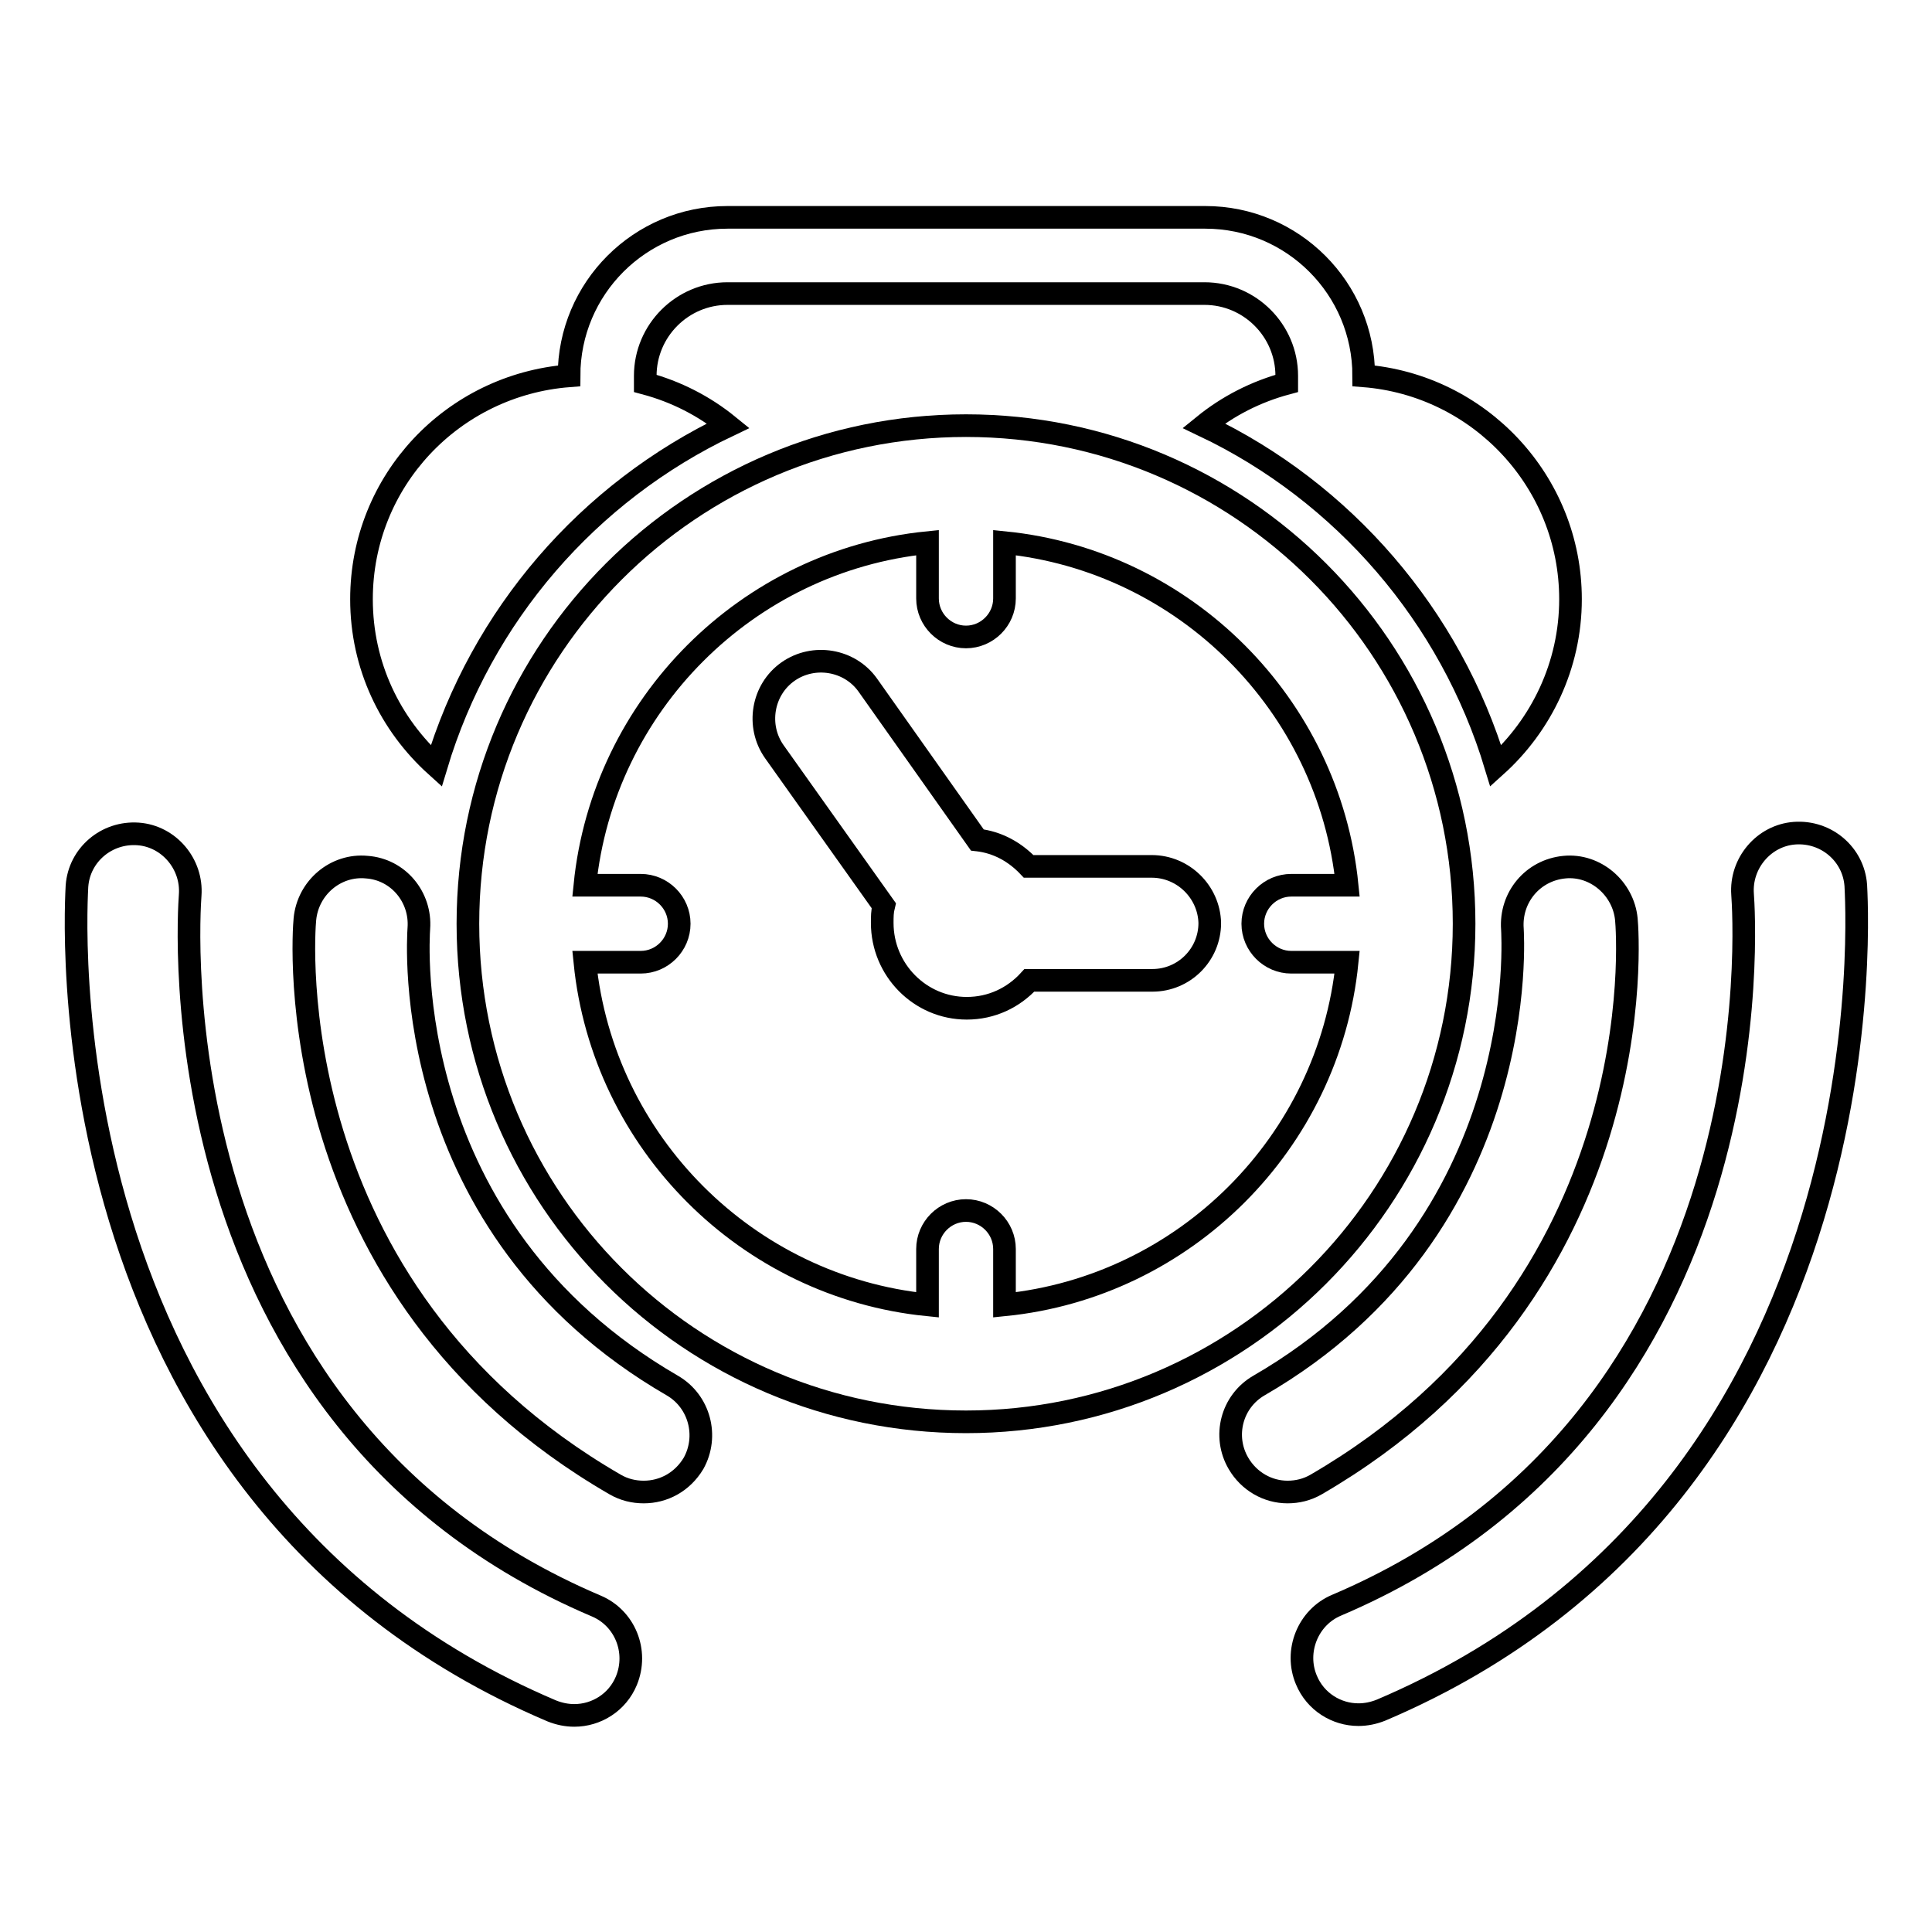
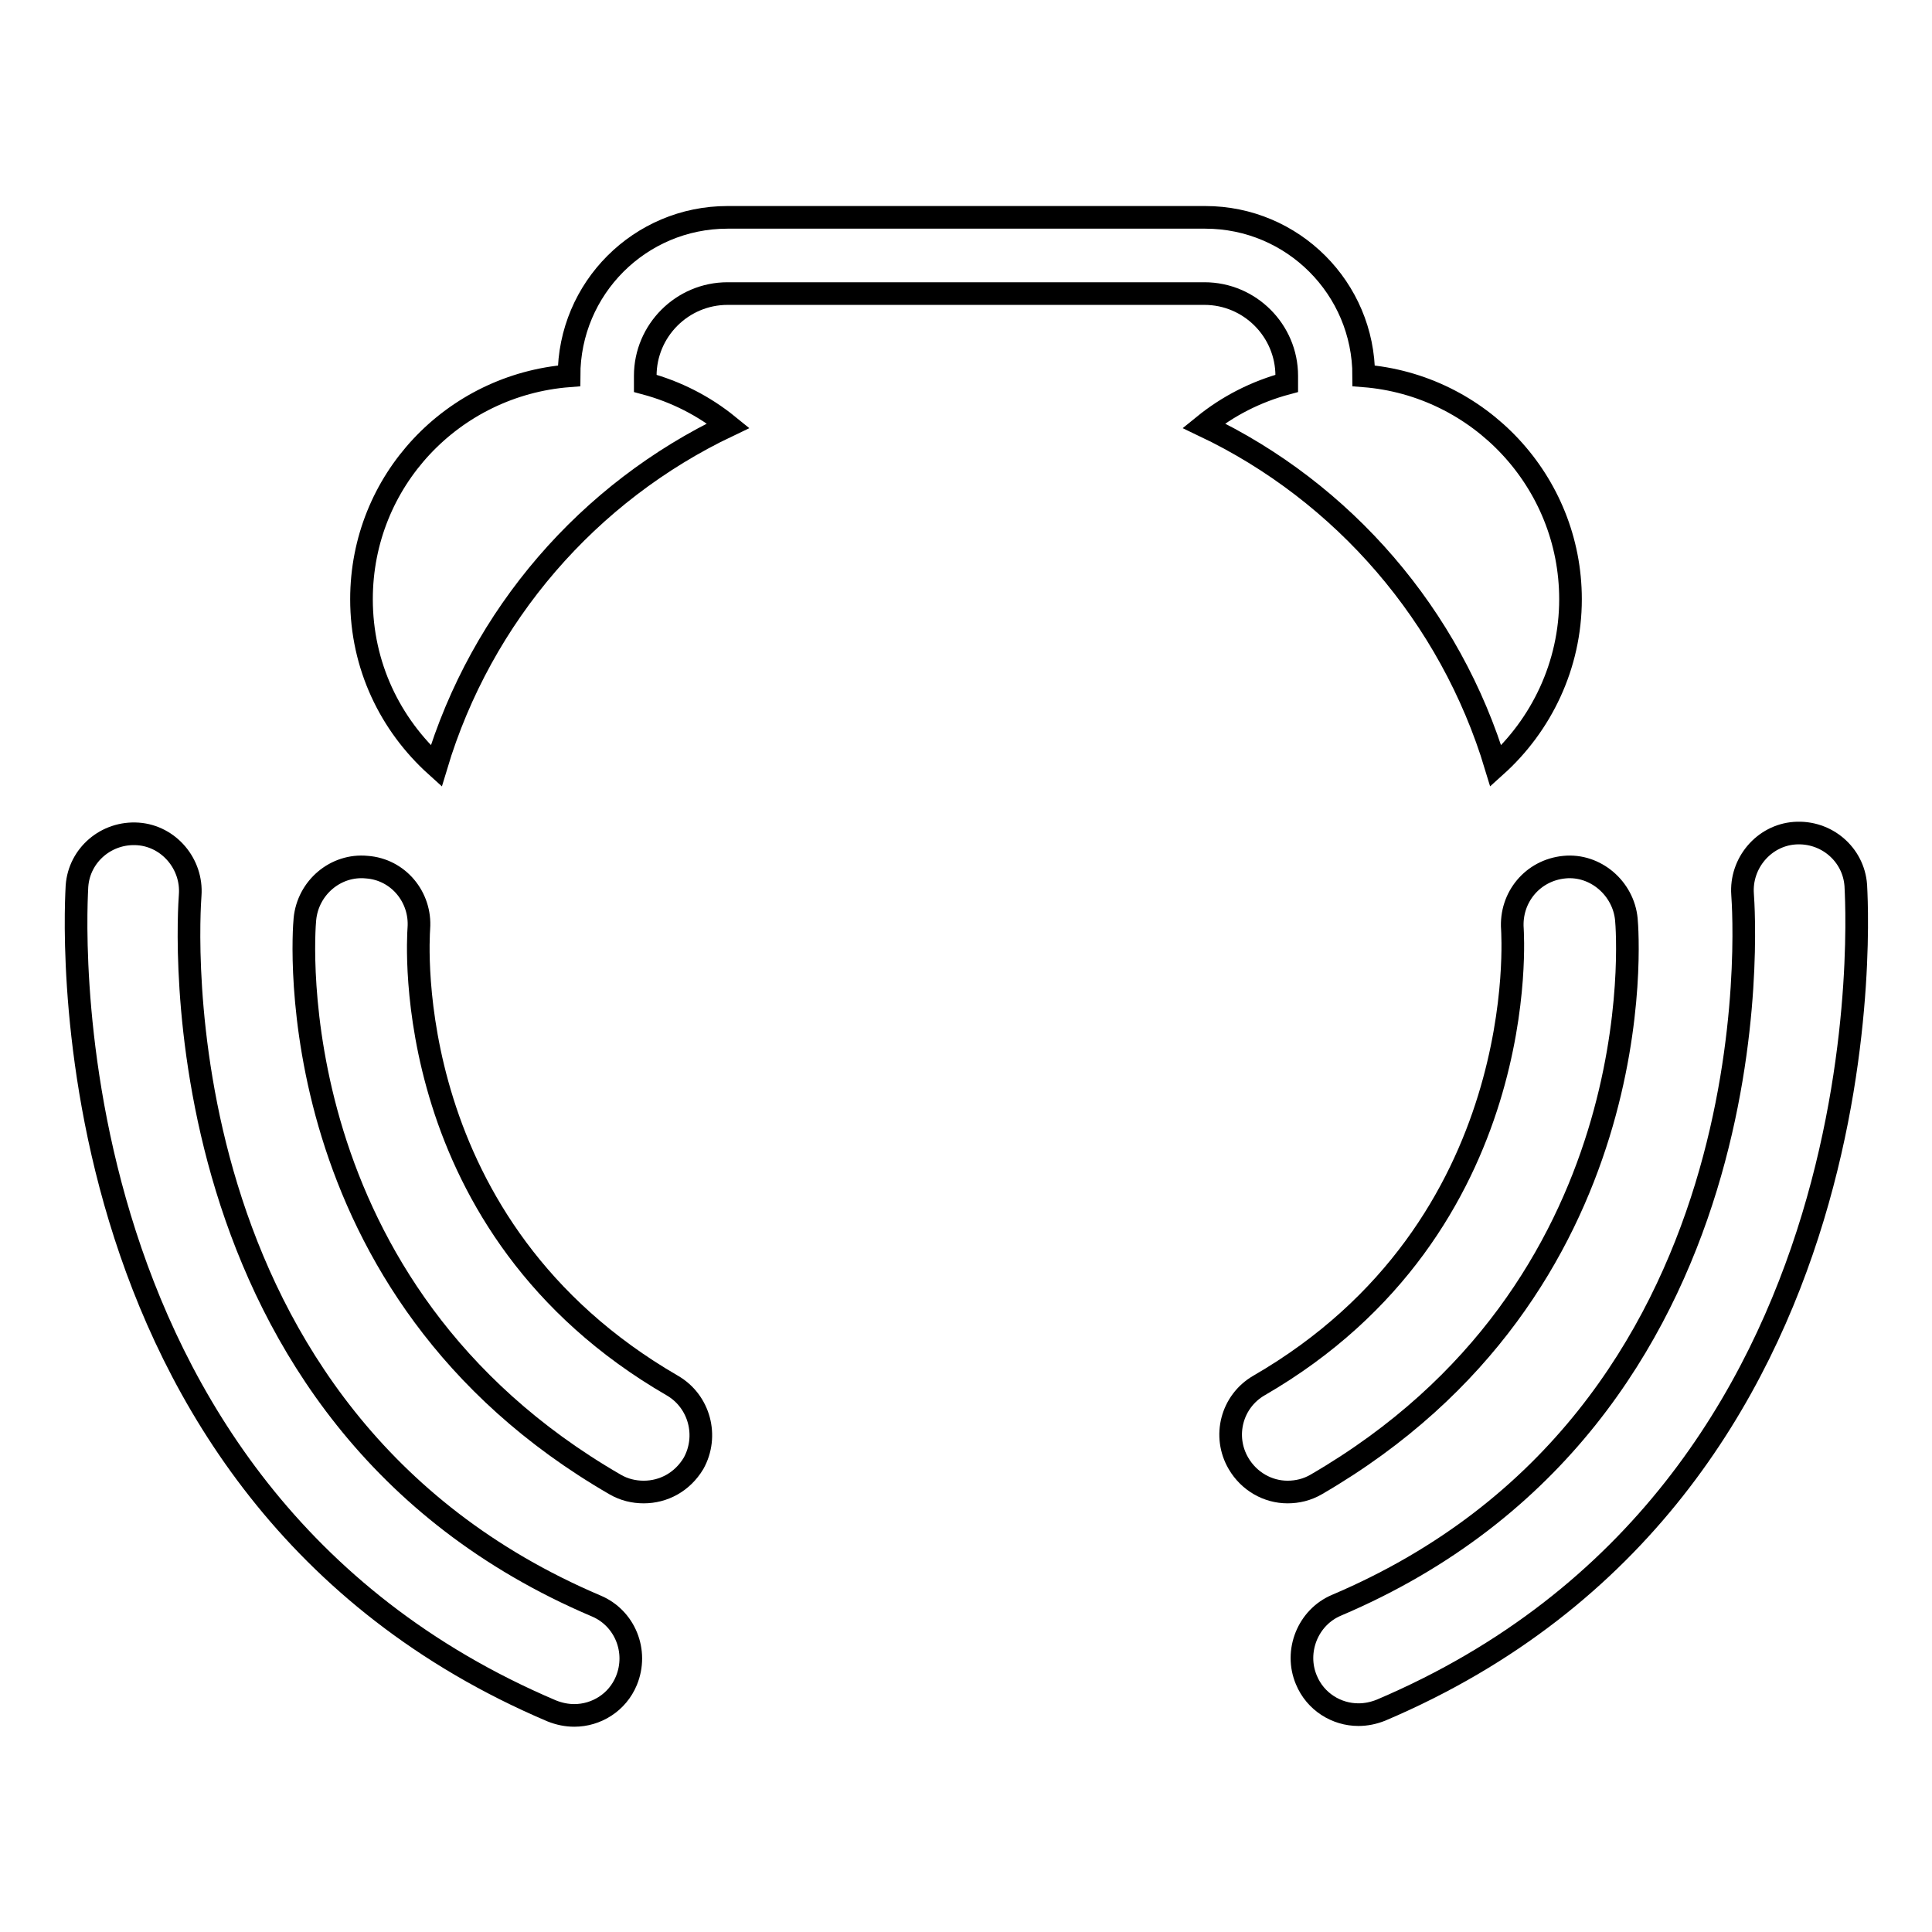
<svg xmlns="http://www.w3.org/2000/svg" version="1.1" x="0px" y="0px" viewBox="0 0 256 256" enable-background="new 0 0 256 256" xml:space="preserve">
  <g>
    <g>
      <g>
        <g>
-           <path stroke-width="3" fill-opacity="0" stroke="#000000" d="M194,122.4c0-36.4-29.5-66-66-66c-36.4,0-66,29.5-66,66s29.5,66,66,66C164.4,188.4,194,158.8,194,122.4z M133.1,172.9v-7.4c0-2.8-2.3-5.1-5.1-5.1s-5.1,2.3-5.1,5.1v7.4c-23.9-2.4-43-21.5-45.4-45.4h7.4c2.8,0,5.1-2.3,5.1-5.1c0-2.8-2.3-5.1-5.1-5.1h-7.4c2.4-23.9,21.5-43,45.4-45.4v7.4c0,2.8,2.3,5.1,5.1,5.1s5.1-2.3,5.1-5.1v-7.4c23.9,2.4,43,21.5,45.4,45.4h-7.4c-2.8,0-5.1,2.3-5.1,5.1c0,2.8,2.3,5.1,5.1,5.1h7.4C176.1,151.4,157,170.5,133.1,172.9z" />
-           <path stroke-width="3" fill-opacity="0" stroke="#000000" d="M152.6,114.8h-16.3c-1.8-1.9-4.1-3.2-6.8-3.5l-14.5-20.5c-2.4-3.4-7.2-4.2-10.6-1.8c-3.4,2.4-4.2,7.2-1.8,10.6l14.5,20.4c-0.2,0.8-0.2,1.5-0.2,2.3c0,6.2,5,11.3,11.2,11.3c3.3,0,6.2-1.4,8.3-3.7h16.3c4.2,0,7.6-3.4,7.6-7.6C160.2,118.2,156.8,114.8,152.6,114.8z" />
          <path stroke-width="3" fill-opacity="0" stroke="#000000" d="M96.5,56.4c-3.2-2.6-6.9-4.5-11-5.6v-1c0-6,4.9-10.9,10.9-10.9h63.2c6,0,10.9,4.9,10.9,10.9v1c-4.1,1.1-7.8,3-11,5.6c18.5,8.8,32.7,25.2,38.7,45.1c6-5.4,9.9-13.3,9.9-22.1c0-15.6-12.1-28.4-27.4-29.6c0-11.6-9.4-21-21-21H96.4c-11.6,0-21,9.4-21,21C60,51,47.9,63.7,47.9,79.4c0,8.8,3.8,16.6,9.9,22.1C63.8,81.5,78,65.2,96.5,56.4z" />
          <path stroke-width="3" fill-opacity="0" stroke="#000000" d="M89.1,183.6c-36.3-21-33.7-59-33.6-60.6c0.3-4.1-2.7-7.8-6.9-8.1c-4.1-0.4-7.8,2.7-8.2,6.9c-0.2,2-3.7,49,41.1,74.9c1.2,0.7,2.5,1,3.8,1c2.6,0,5.1-1.3,6.6-3.8C93.9,190.3,92.7,185.7,89.1,183.6z" />
          <path stroke-width="3" fill-opacity="0" stroke="#000000" d="M79,212.8c-58.6-24.9-54-91.4-53.8-94.2c0.3-4.1-2.8-7.8-6.9-8.1c-4.2-0.3-7.8,2.8-8.1,6.9c0,0.8-5.8,80.1,62.9,109.3c1,0.4,2,0.6,3,0.6c2.9,0,5.7-1.7,6.9-4.6C84.6,218.8,82.8,214.4,79,212.8z" />
          <path stroke-width="3" fill-opacity="0" stroke="#000000" d="M215.5,121.8c-0.4-4.1-4.1-7.3-8.2-6.9c-4.2,0.4-7.2,4-6.9,8.2c0,0.4,2.9,39.4-33.6,60.5c-3.6,2.1-4.8,6.7-2.7,10.3c1.4,2.4,3.9,3.8,6.5,3.8c1.3,0,2.6-0.3,3.8-1C219.2,170.7,215.7,123.8,215.5,121.8z" />
          <path stroke-width="3" fill-opacity="0" stroke="#000000" d="M245.9,117.3c-0.3-4.1-3.9-7.2-8.1-6.9c-4.1,0.3-7.2,4-6.9,8.1c0.2,2.8,4.8,69.3-53.8,94.2c-3.8,1.6-5.6,6.1-4,9.9c1.2,2.9,4,4.6,6.9,4.6c1,0,2-0.2,3-0.6C251.7,197.4,245.9,118.1,245.9,117.3z" />
        </g>
      </g>
      <g />
      <g />
      <g />
      <g />
      <g />
      <g />
      <g />
      <g />
      <g />
      <g />
      <g />
      <g />
      <g />
      <g />
      <g />
    </g>
  </g>
</svg>